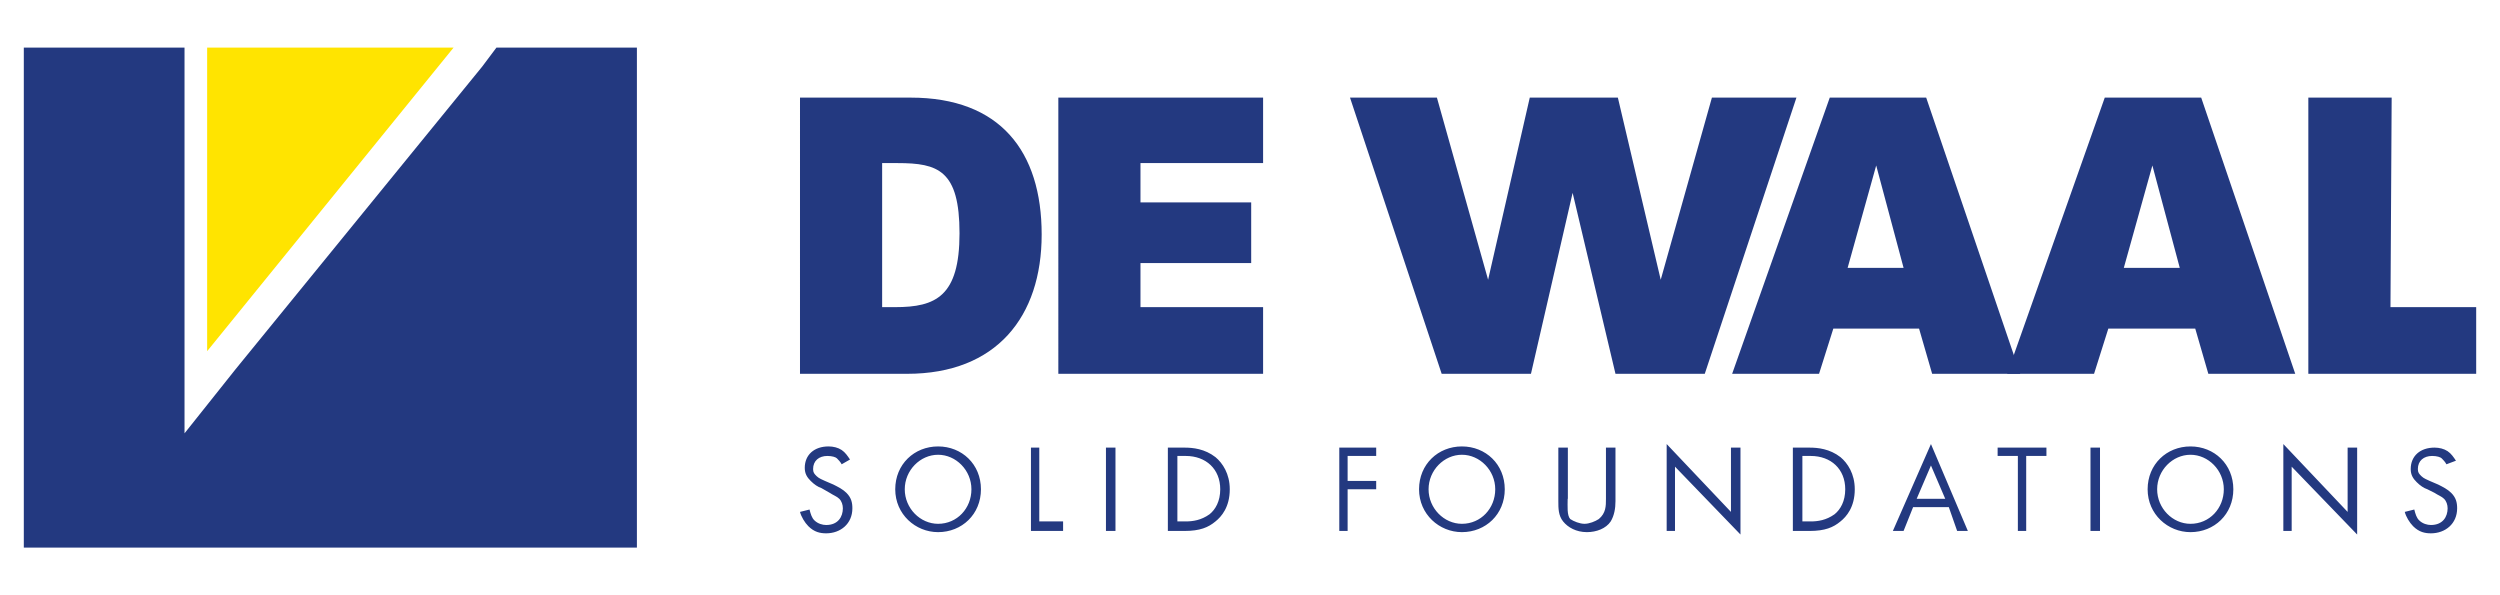
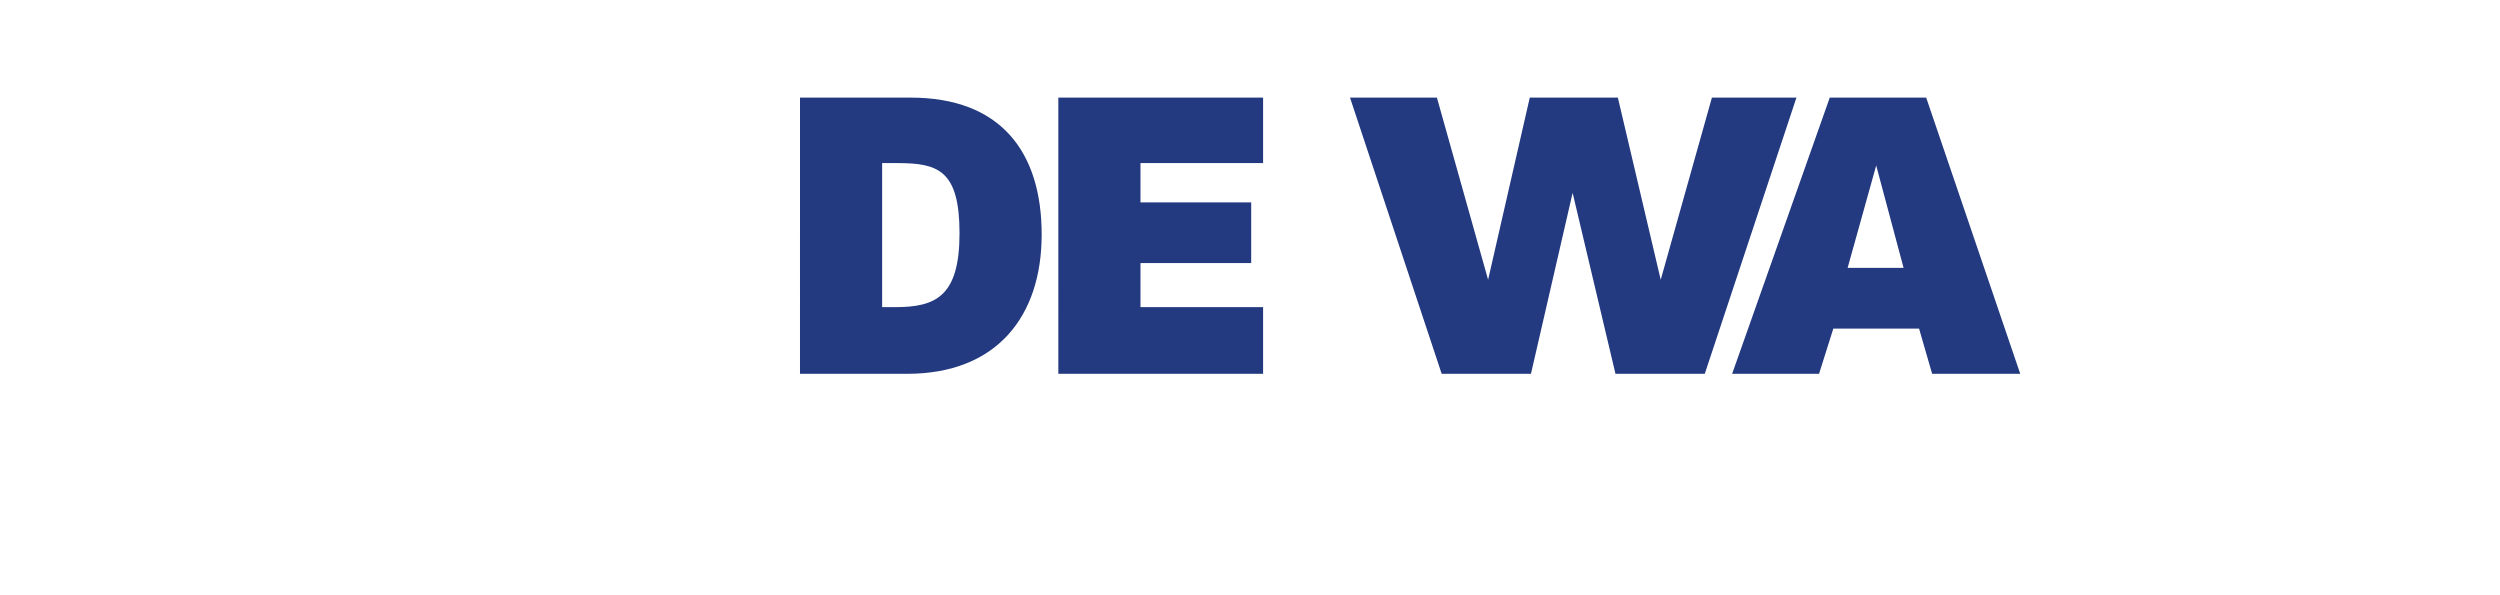
<svg xmlns="http://www.w3.org/2000/svg" xmlns:ns1="http://sodipodi.sourceforge.net/DTD/sodipodi-0.dtd" xmlns:ns2="http://www.inkscape.org/namespaces/inkscape" ns1:docname="De-Waal.svg" ns2:version="1.0 (4035a4fb49, 2020-05-01)" version="1.1" id="svg2" viewBox="0 0 210 50">
  <defs id="defs16" />
  <ns1:namedview ns2:document-rotation="0" ns2:current-layer="svg2" ns2:window-maximized="1" ns2:window-y="-9" ns2:window-x="182" ns2:cy="48.80354" ns2:cx="112.72298" ns2:zoom="3.1047619" showgrid="false" id="namedview14" ns2:window-height="1411" ns2:window-width="2369" ns2:pageshadow="2" ns2:pageopacity="0" guidetolerance="10" gridtolerance="10" objecttolerance="10" borderopacity="1" bordercolor="#666666" pagecolor="#ffffff" />
-   <path style="fill:#ffe400;fill-opacity:1" id="path4" class="logo-yellow" d="M17.4 4v25.5L38.1 4z" />
-   <path style="fill:#233980;fill-opacity:1" id="path6" class="logo-blue" d="M41.7 4l-1.2 1.6L19.8 31l-4.3 5.4V4H2v42h51.5V4z" />
  <path style="fill:#233980;fill-opacity:1" id="path8" class="dewaal" d="M75.4 13.7h-1.3v12.1h1.1c3.4 0 5.4-.9 5.4-6.2s-1.8-5.9-5.2-5.9m.8 17.7h-9V8.2h9.3c7.5 0 11 4.5 11 11.5 0 6.9-3.8 11.7-11.3 11.7m12.7 0V8.2h17.2v5.5H95.8V17h9.3v5.1h-9.3v3.7h10.3v5.6zm54.3 0h-7.5l-3.6-15.2-3.5 15.2h-7.5l-7.7-23.2h7.3l4.3 15.3 3.5-15.3h7.4l3.6 15.3 4.3-15.3h7.1zm14.4-17.5l-2.4 8.6h4.7l-2.3-8.6zm4.7 17.5l-1.1-3.8H154l-1.2 3.8h-7.3l8.2-23.2h8.1l7.9 23.2h-7.4z" />
-   <path style="fill:#233980;fill-opacity:1" id="path10" class="dewaal" d="M180.8 13.9l-2.4 8.6h4.7l-2.3-8.6zm4.7 17.5l-1.1-3.8h-7.3l-1.2 3.8h-7.3l8.2-23.2h8.1l7.9 23.2h-7.3zm8.4 0V8.2h7l-.1 17.6h7.2v5.6z" />
-   <path ns1:nodetypes="cssssccssssccssssccsssscccsssccsssccccccccccccccscsscccscscsccccccccccccccsssccssscccscsccscsssccccccccccccccscsscccscscscccccccccccccccccccccccccccccsssccssscccccccccccssssccssssccssssccsssscc" ns2:connector-curvature="0" style="fill:#233980;fill-opacity:1" id="path12" class="solidfoundations" d="m 70.7,39 c -0.1,-0.2 -0.3,-0.4 -0.4,-0.5 -0.1,-0.1 -0.4,-0.2 -0.8,-0.2 -0.7,0 -1.2,0.4 -1.2,1.1 0,0.3 0.1,0.4 0.3,0.6 0.2,0.2 0.5,0.3 0.7,0.4 l 0.7,0.3 c 0.4,0.2 0.8,0.4 1.1,0.7 0.4,0.4 0.5,0.8 0.5,1.3 0,1.3 -1,2.1 -2.2,2.1 -0.5,0 -1,-0.1 -1.5,-0.6 C 67.6,43.9 67.3,43.4 67.2,43 L 68,42.8 c 0.1,0.4 0.2,0.7 0.4,0.9 0.3,0.3 0.7,0.4 1,0.4 1,0 1.4,-0.7 1.4,-1.4 0,-0.3 -0.1,-0.6 -0.3,-0.8 C 70.3,41.7 70,41.6 69.7,41.4 L 69,41 c -0.3,-0.1 -0.6,-0.3 -0.9,-0.6 -0.3,-0.3 -0.5,-0.6 -0.5,-1.1 0,-1.1 0.8,-1.8 2,-1.8 0.4,0 0.8,0.1 1.1,0.3 0.3,0.2 0.5,0.5 0.7,0.8 z m 5.3,2.1 c 0,1.6 1.3,2.9 2.8,2.9 1.6,0 2.8,-1.3 2.8,-2.9 0,-1.6 -1.3,-2.9 -2.8,-2.9 -1.5,0 -2.8,1.3 -2.8,2.9 m -0.8,0 c 0,-2.1 1.6,-3.6 3.6,-3.6 2,0 3.6,1.5 3.6,3.6 0,2.1 -1.6,3.6 -3.6,3.6 -1.9,0 -3.6,-1.5 -3.6,-3.6 m 12.1,-3.5 0,6.2 2,0 0,0.8 -2.7,0 0,-7 z m 5.6,0 0.8,0 0,7 -0.8,0 z m 6,6.2 0.7,0 c 0.6,0 1.3,-0.1 2,-0.6 0.5,-0.4 0.9,-1.1 0.9,-2.1 0,-1.7 -1.2,-2.8 -2.9,-2.8 l -0.7,0 z m -0.8,-6.2 1.4,0 c 0.7,0 1.7,0.1 2.6,0.8 0.6,0.5 1.2,1.4 1.2,2.7 0,1.5 -0.7,2.3 -1.2,2.7 -0.6,0.5 -1.3,0.8 -2.6,0.8 l -1.4,0 z m 17.5,0.7 -2.4,0 0,2.1 2.4,0 0,0.7 -2.4,0 0,3.5 -0.7,0 0,-7 3.1,0 z m 4.4,2.8 c 0,1.6 1.3,2.9 2.8,2.9 1.6,0 2.8,-1.3 2.8,-2.9 0,-1.6 -1.3,-2.9 -2.8,-2.9 -1.5,0 -2.8,1.3 -2.8,2.9 m -0.8,0 c 0,-2.1 1.6,-3.6 3.6,-3.6 2,0 3.6,1.5 3.6,3.6 0,2.1 -1.6,3.6 -3.6,3.6 -1.9,0 -3.6,-1.5 -3.6,-3.6 m 12.484,0.8 c 0,0.6 -0.071,1.385 0.216,1.7 0.3,0.2 0.8,0.4 1.2,0.4 0.4,0 0.9,-0.2 1.2,-0.4 0.6,-0.5 0.6,-1.1 0.6,-1.7 l 0,-4.3 0.8,0 0,4.5 c 0,0.6 -0.1,1.2 -0.4,1.7 -0.4,0.6 -1.2,0.9 -2,0.9 -0.9,0 -1.6,-0.4 -2,-0.9 -0.4,-0.5 -0.4,-1.1 -0.4,-1.7 l 0,-4.5 0.8,0 0,4.3 z M 140,44.6 l 0,-7.3 5.4,5.7 0,-5.4 0.8,0 0,7.3 -5.5,-5.7 0,5.4 z m 11.4,-0.8 0.7,0 c 0.6,0 1.3,-0.1 2,-0.6 0.5,-0.4 0.9,-1.1 0.9,-2.1 0,-1.7 -1.2,-2.8 -2.9,-2.8 l -0.7,0 z m -0.8,-6.2 1.4,0 c 0.7,0 1.7,0.1 2.6,0.8 0.6,0.5 1.2,1.4 1.2,2.7 0,1.5 -0.7,2.3 -1.2,2.7 -0.6,0.5 -1.3,0.8 -2.6,0.8 l -1.4,0 z m 12.8,4.3 -1.2,-2.8 -1.2,2.8 z m 0.3,0.7 -3,0 -0.8,2 -0.9,0 3.2,-7.3 3.1,7.3 -0.9,0 z m 6.5,-4.3 0,6.3 -0.7,0 0,-6.3 -1.7,0 0,-0.7 4.1,0 0,0.7 z m 5.4,-0.7 0.8,0 0,7 -0.8,0 z m 5.6,3.5 c 0,1.6 1.3,2.9 2.8,2.9 1.6,0 2.8,-1.3 2.8,-2.9 0,-1.6 -1.3,-2.9 -2.8,-2.9 -1.5,0 -2.8,1.3 -2.8,2.9 m -0.8,0 c 0,-2.1 1.6,-3.6 3.6,-3.6 2,0 3.6,1.5 3.6,3.6 0,2.1 -1.6,3.6 -3.6,3.6 -1.9,0 -3.6,-1.5 -3.6,-3.6 m 11.4,3.5 0,-7.3 5.4,5.7 0,-5.4 0.8,0 0,7.3 -5.5,-5.7 0,5.4 z M 205.5,39 c -0.1,-0.2 -0.3,-0.4 -0.4,-0.5 -0.1,-0.1 -0.4,-0.2 -0.8,-0.2 -0.7,0 -1.2,0.4 -1.2,1.1 0,0.3 0.1,0.4 0.3,0.6 0.2,0.2 0.5,0.3 0.7,0.4 l 0.7,0.3 c 0.4,0.2 0.8,0.4 1.1,0.7 0.4,0.4 0.5,0.8 0.5,1.3 0,1.3 -1,2.1 -2.2,2.1 -0.5,0 -1,-0.1 -1.5,-0.6 -0.3,-0.3 -0.6,-0.8 -0.7,-1.2 l 0.8,-0.2 c 0.1,0.4 0.2,0.7 0.4,0.9 0.3,0.3 0.7,0.4 1,0.4 1,0 1.4,-0.7 1.4,-1.4 0,-0.3 -0.1,-0.6 -0.3,-0.8 -0.2,-0.2 -0.5,-0.3 -0.8,-0.5 l -0.6,-0.3 c -0.3,-0.1 -0.6,-0.3 -0.9,-0.6 -0.3,-0.3 -0.5,-0.6 -0.5,-1.1 0,-1.1 0.8,-1.8 2,-1.8 0.4,0 0.8,0.1 1.1,0.3 0.3,0.2 0.5,0.5 0.7,0.8 z" />
</svg>